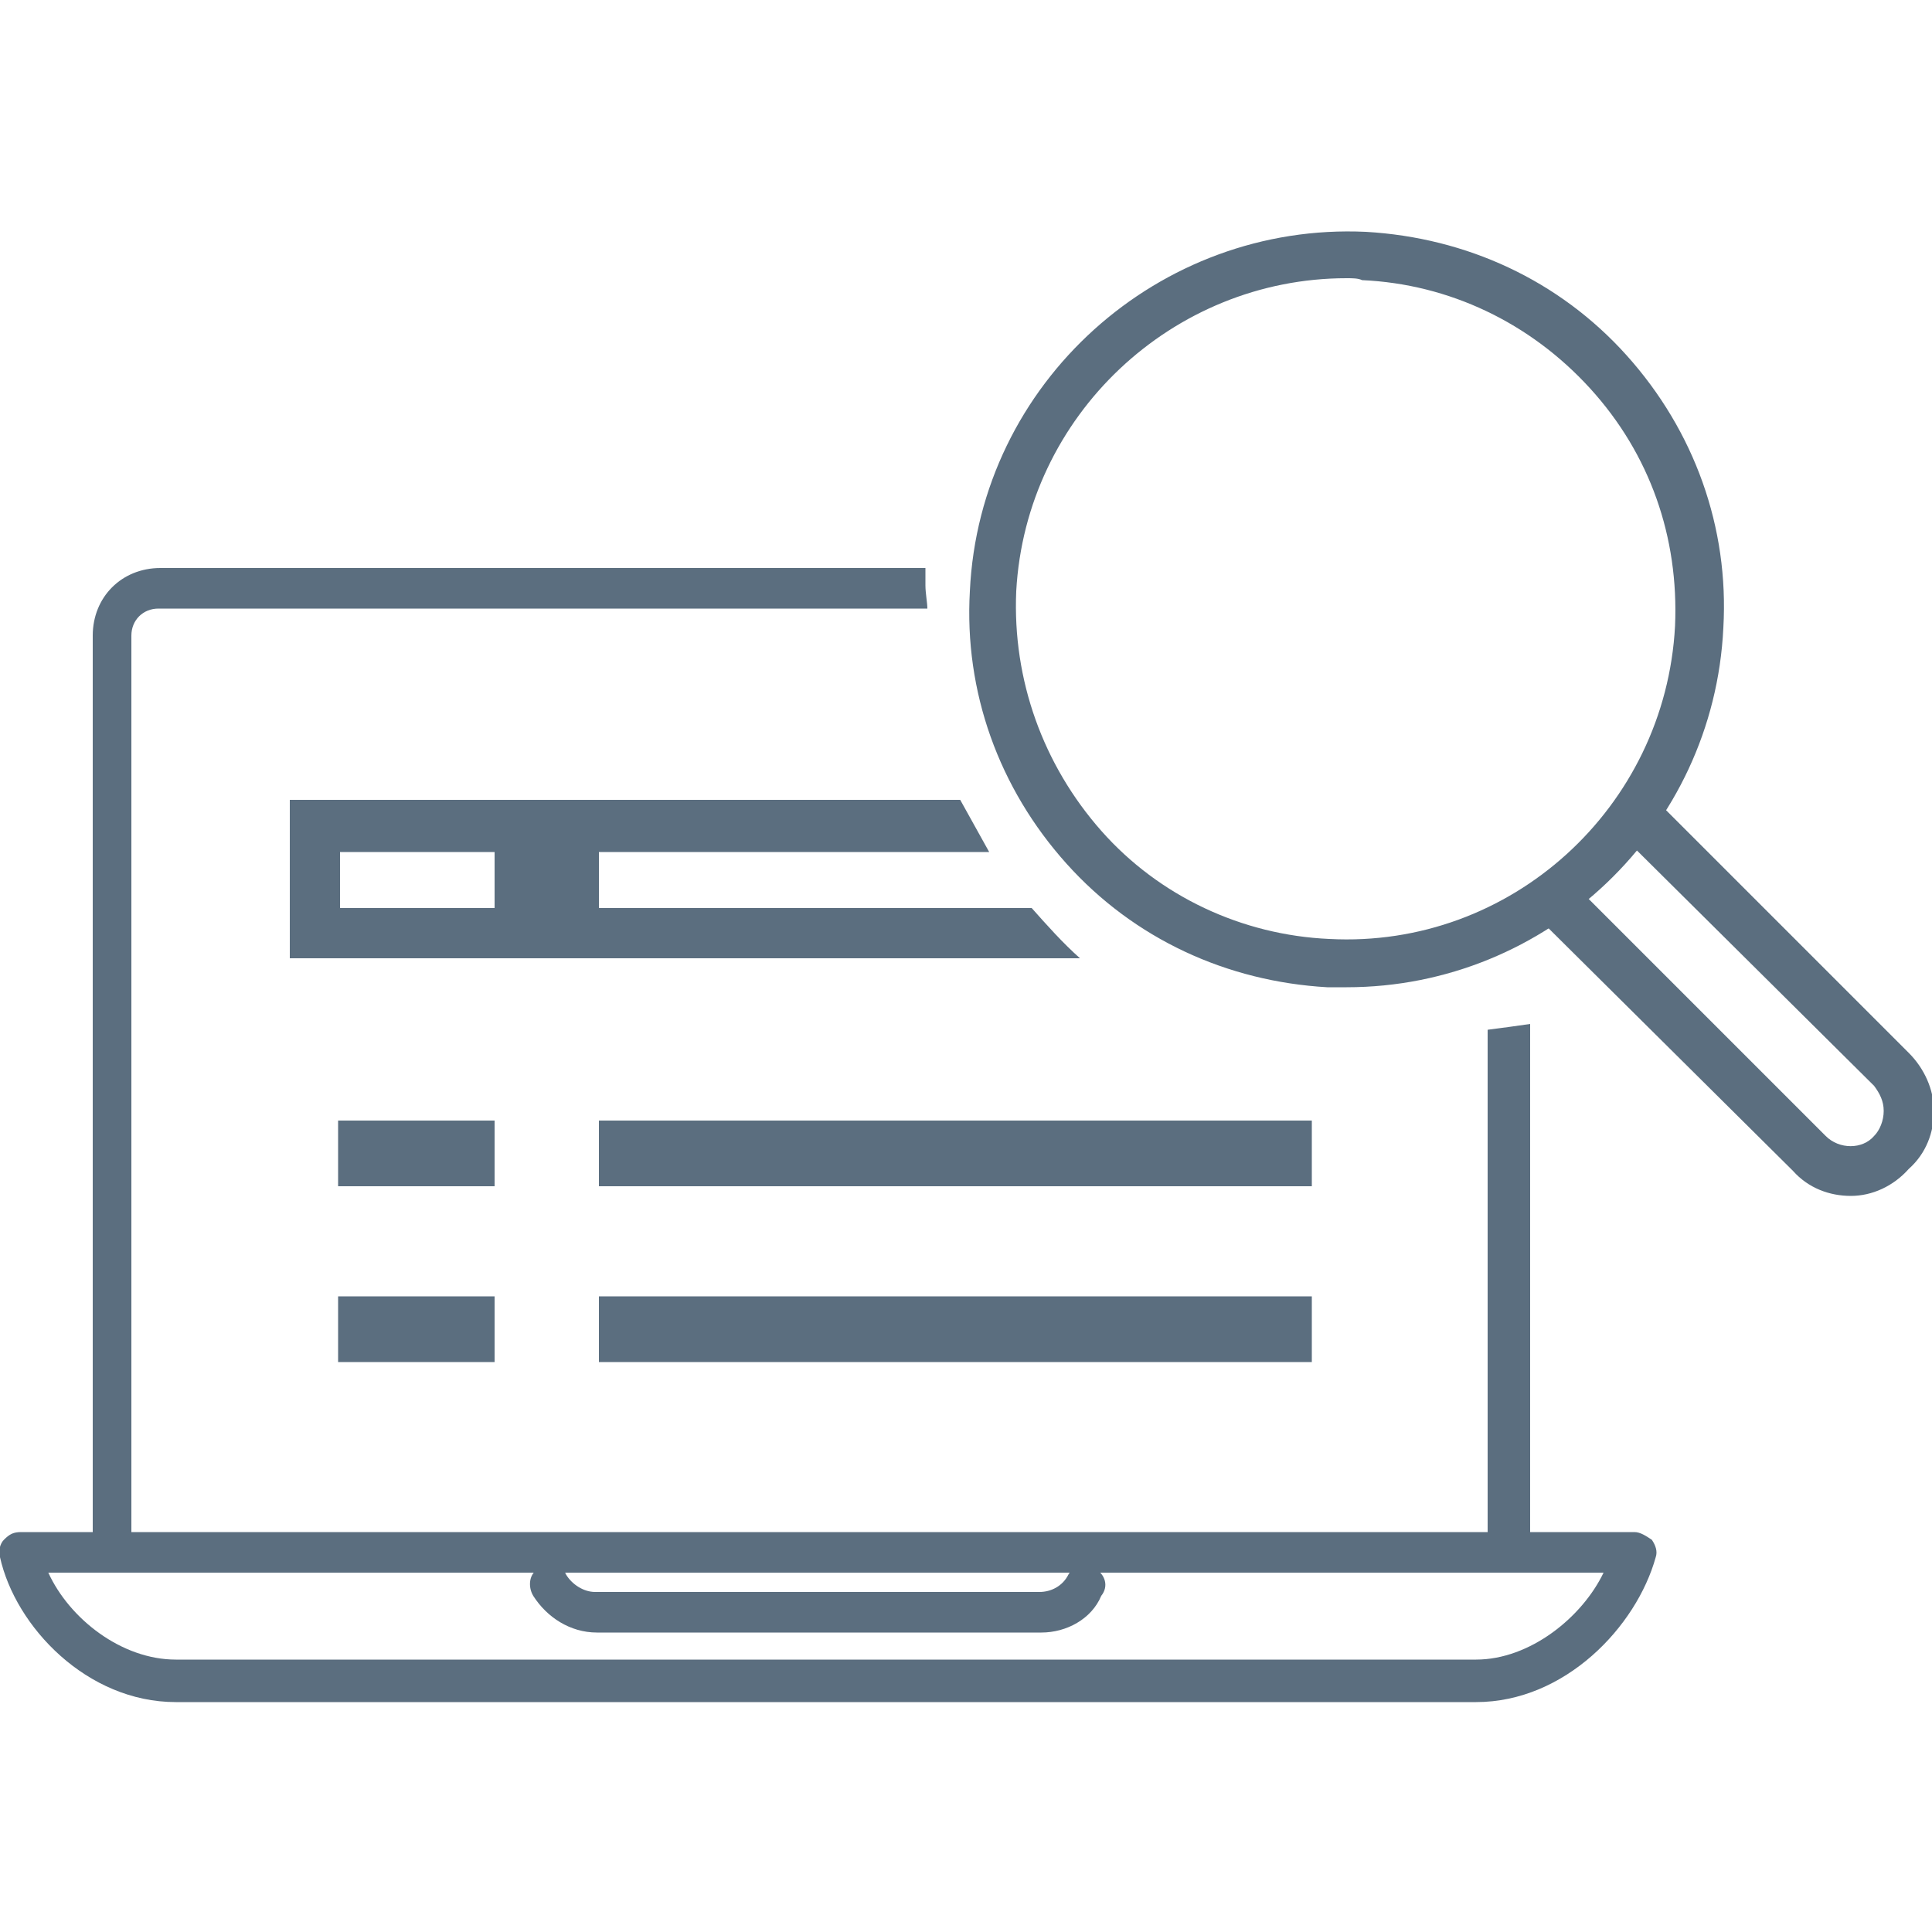
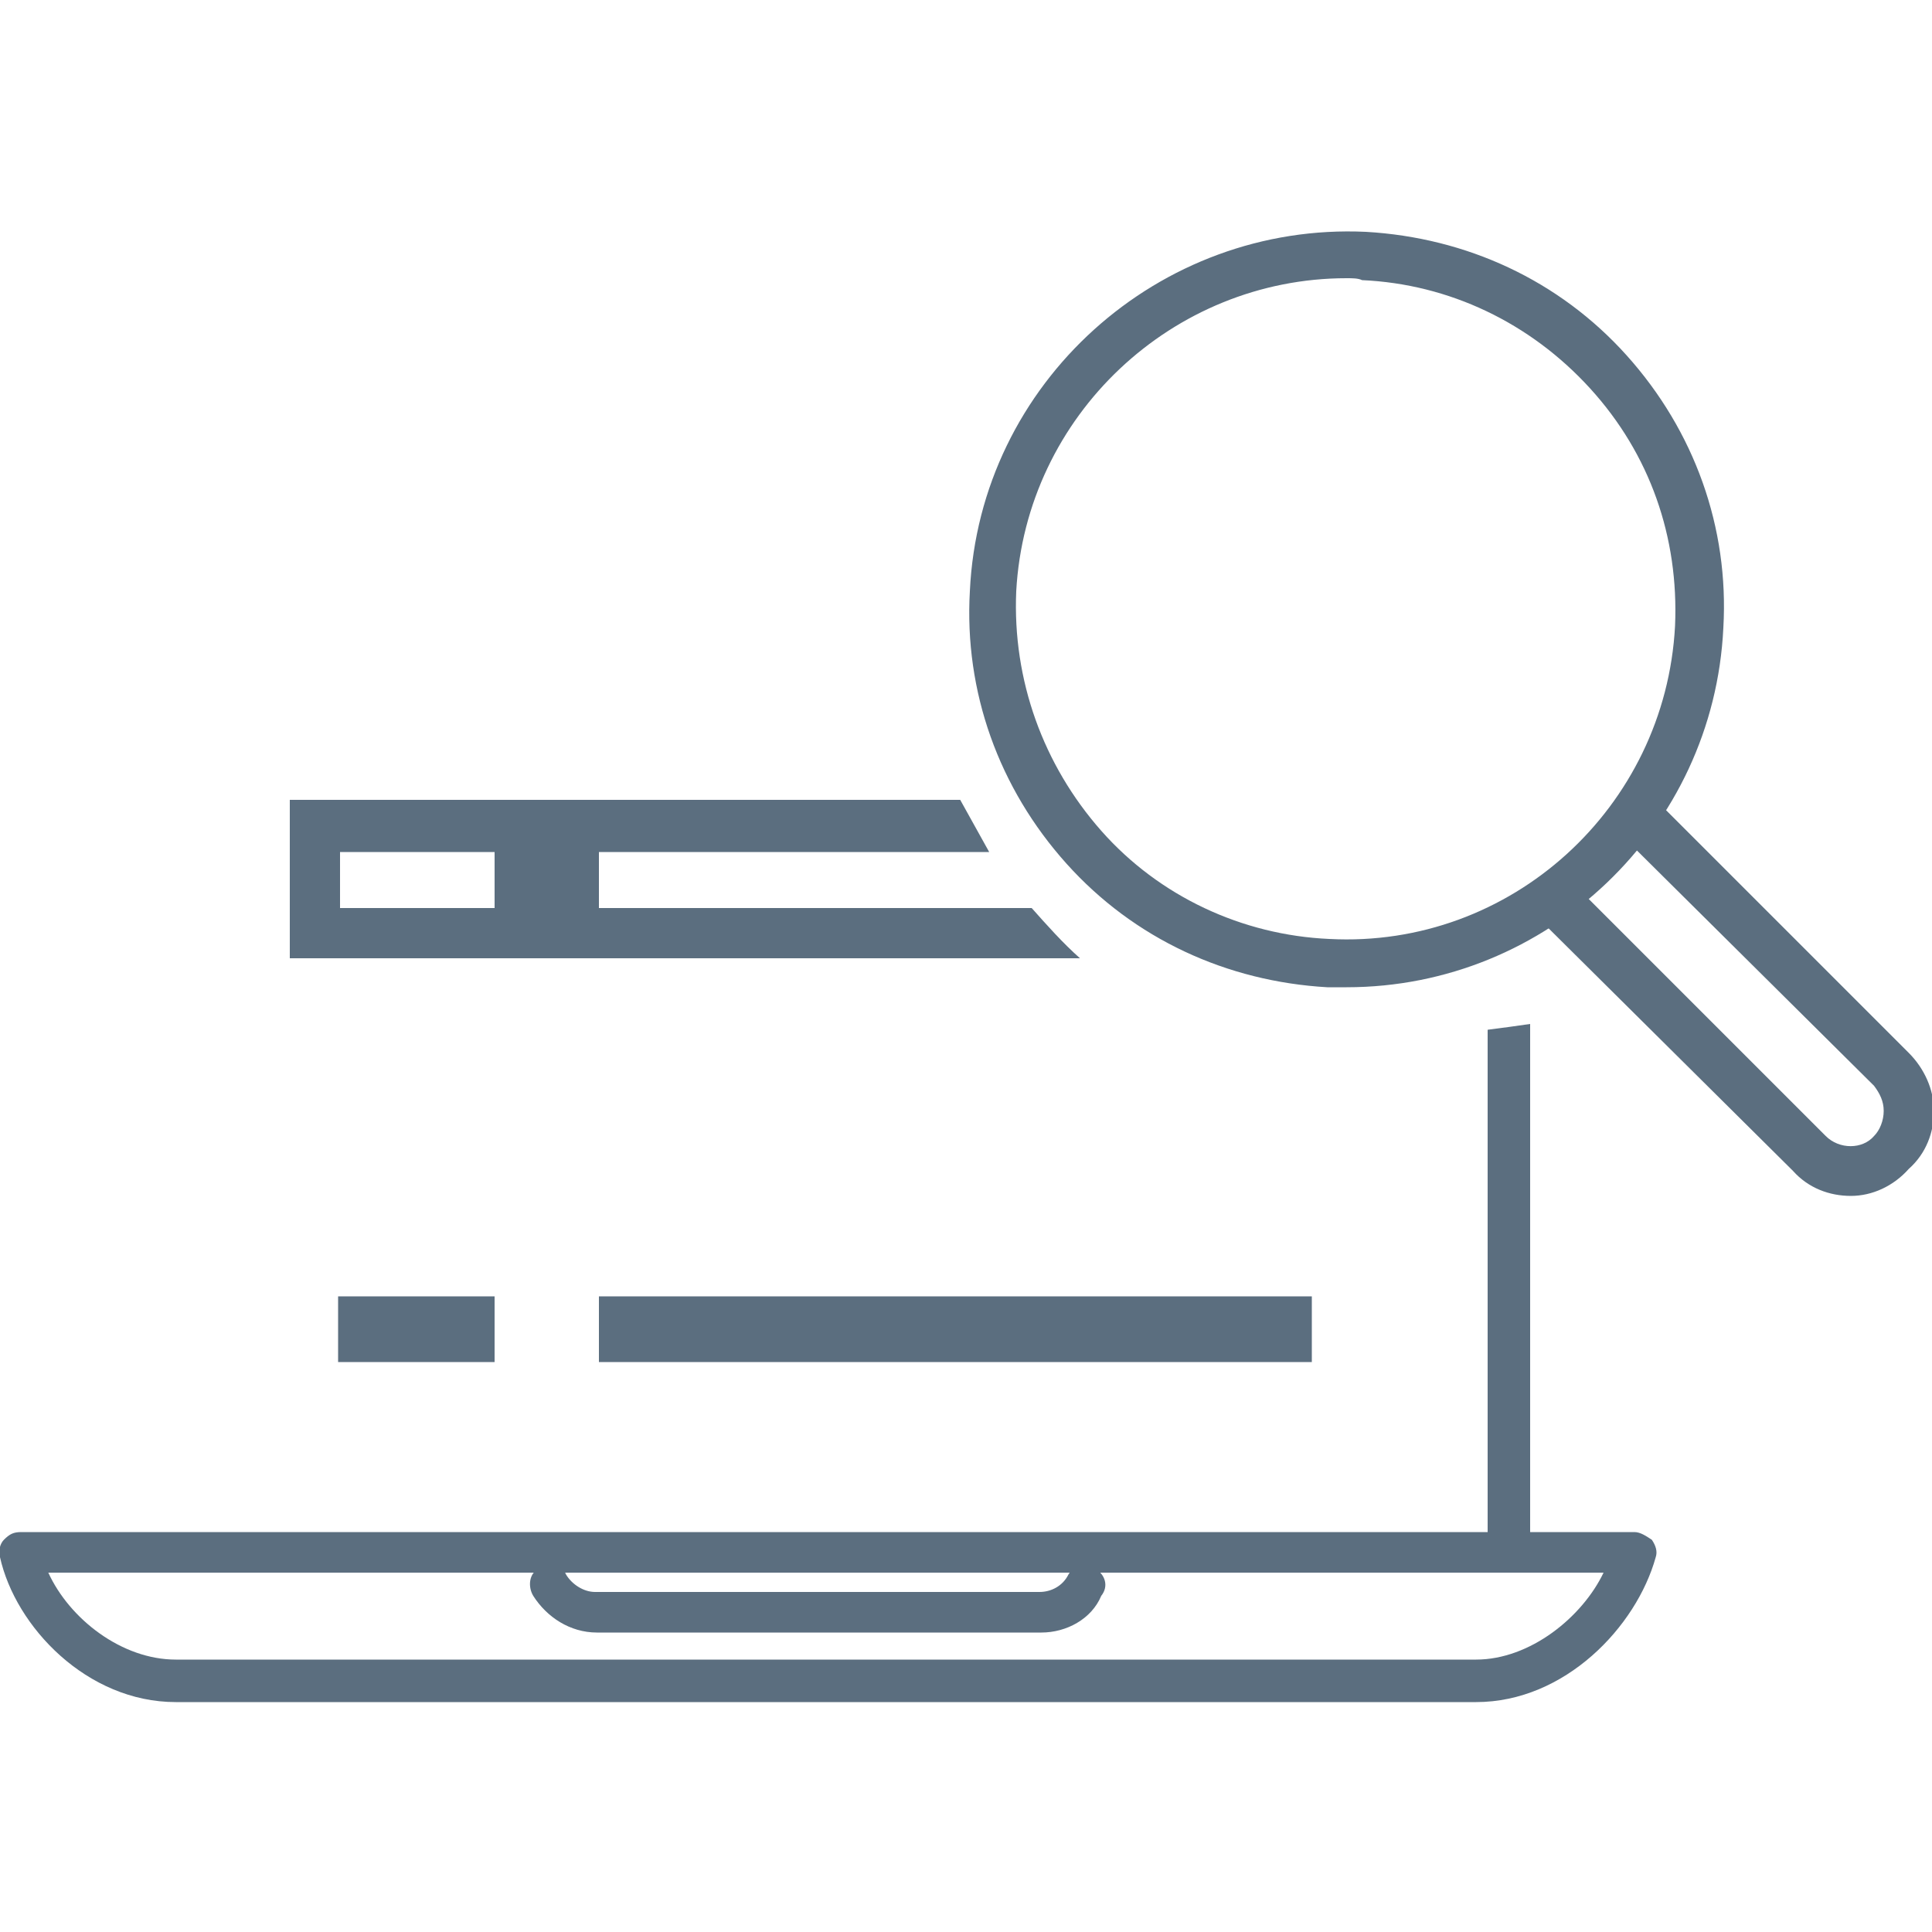
<svg xmlns="http://www.w3.org/2000/svg" version="1.1" id="Layer_1" x="0px" y="0px" viewBox="0 0 100 100" style="enable-background:new 0 0 100 100;" xml:space="preserve">
  <style type="text/css">
	.st0{fill:#5B6E7F;}
</style>
  <g>
    <g id="Layer_2_00000167377009711830619890000009174268303893030051_">
      <g id="Layer_1-2">
        <g>
          <path class="st0" d="M53.4,47H31v-2.9h20.2c-0.5-0.9-1-1.8-1.5-2.7H15v8.2h40.9C55,48.8,54.2,47.9,53.4,47z M25.6,47h-8v-2.9h8      V47z" />
        </g>
        <g>
-           <rect x="31" y="58" class="st0" width="36.9" height="3.4" />
-         </g>
+           </g>
        <g>
-           <rect x="17.5" y="58" class="st0" width="8.1" height="3.4" />
-         </g>
+           </g>
        <g>
          <rect x="31" y="67.1" class="st0" width="36.9" height="3.4" />
        </g>
        <g>
          <rect x="17.5" y="67.1" class="st0" width="8.1" height="3.4" />
        </g>
      </g>
    </g>
    <g>
      <g>
        <path class="st0" d="M76.4,88.1H9.1c-4.6,0-8.3-3.9-9.1-7.5c-0.1-0.3,0-0.7,0.2-0.9c0.3-0.3,0.5-0.4,0.9-0.4h83.5     c0.3,0,0.6,0.2,0.9,0.4c0.2,0.3,0.3,0.6,0.2,0.9C84.7,84.2,81,88.1,76.4,88.1z M2.5,81.4c1.1,2.4,3.8,4.5,6.6,4.5h67.3     c2.8,0,5.5-2.2,6.6-4.5H2.5z" />
      </g>
    </g>
    <g>
      <g>
        <path class="st0" d="M53.9,84.5h-23c-1.4,0-2.6-0.8-3.3-1.9c-0.3-0.5-0.2-1.2,0.3-1.4c0.5-0.3,1.2-0.2,1.4,0.3     c0.3,0.5,0.9,0.9,1.5,0.9h23c0.6,0,1.2-0.3,1.5-0.9c0.3-0.5,0.9-0.7,1.4-0.3c0.5,0.3,0.7,0.9,0.3,1.4     C56.5,83.8,55.2,84.5,53.9,84.5z" />
      </g>
    </g>
    <g>
      <g>
-         <path class="st0" d="M47.9,30.3c0-0.3,0-0.6,0-0.9H8.3c-2,0-3.5,1.5-3.5,3.5v46.7c0,0.5,0.5,1,1,1s1-0.4,1-1V32.9     c0-0.8,0.6-1.4,1.4-1.4H48C48,31.2,47.9,30.7,47.9,30.3z" />
-       </g>
+         </g>
      <g>
        <path class="st0" d="M77,53.3v27.1c0,0.5,0.4,1,1,1s1.1-0.4,1.2-1V53C78.5,53.1,77.8,53.2,77,53.3z" />
      </g>
    </g>
    <g>
      <g>
        <g>
          <g>
            <g>
              <path class="st0" d="M69.7,51.1c-0.3,0-0.7,0-1,0c-5.2-0.3-10-2.5-13.5-6.4s-5.3-8.9-5-14.1C50.7,19.8,60,11.5,70.7,12        c5.2,0.3,10,2.5,13.5,6.4s5.3,8.9,5,14.1C88.7,42.9,80.1,51.1,69.7,51.1z M69.7,14.4c-9,0-16.6,7.1-17.1,16.2        c-0.2,4.6,1.4,9,4.4,12.4s7.3,5.4,11.8,5.6c9.4,0.5,17.4-6.8,17.9-16.2c0.2-4.6-1.3-8.9-4.4-12.3s-7.3-5.4-11.8-5.6        C70.3,14.4,70,14.4,69.7,14.4z" />
            </g>
          </g>
        </g>
      </g>
      <g>
        <path class="st0" d="M95.8,61.9c-1.1,0-2.2-0.4-3-1.3L79.6,47.5c-0.5-0.5-0.5-1.3,0-1.8s1.3-0.5,1.8,0l13.1,13.1     c0.7,0.7,1.9,0.7,2.5,0c0.3-0.3,0.5-0.8,0.5-1.3s-0.2-0.9-0.5-1.3l-13.1-13c-0.5-0.5-0.5-1.3,0-1.8s1.3-0.5,1.8,0l13.1,13.1     c0.8,0.8,1.3,1.9,1.3,3s-0.4,2.2-1.3,3C98,61.4,96.9,61.9,95.8,61.9z" />
      </g>
    </g>
  </g>
</svg>